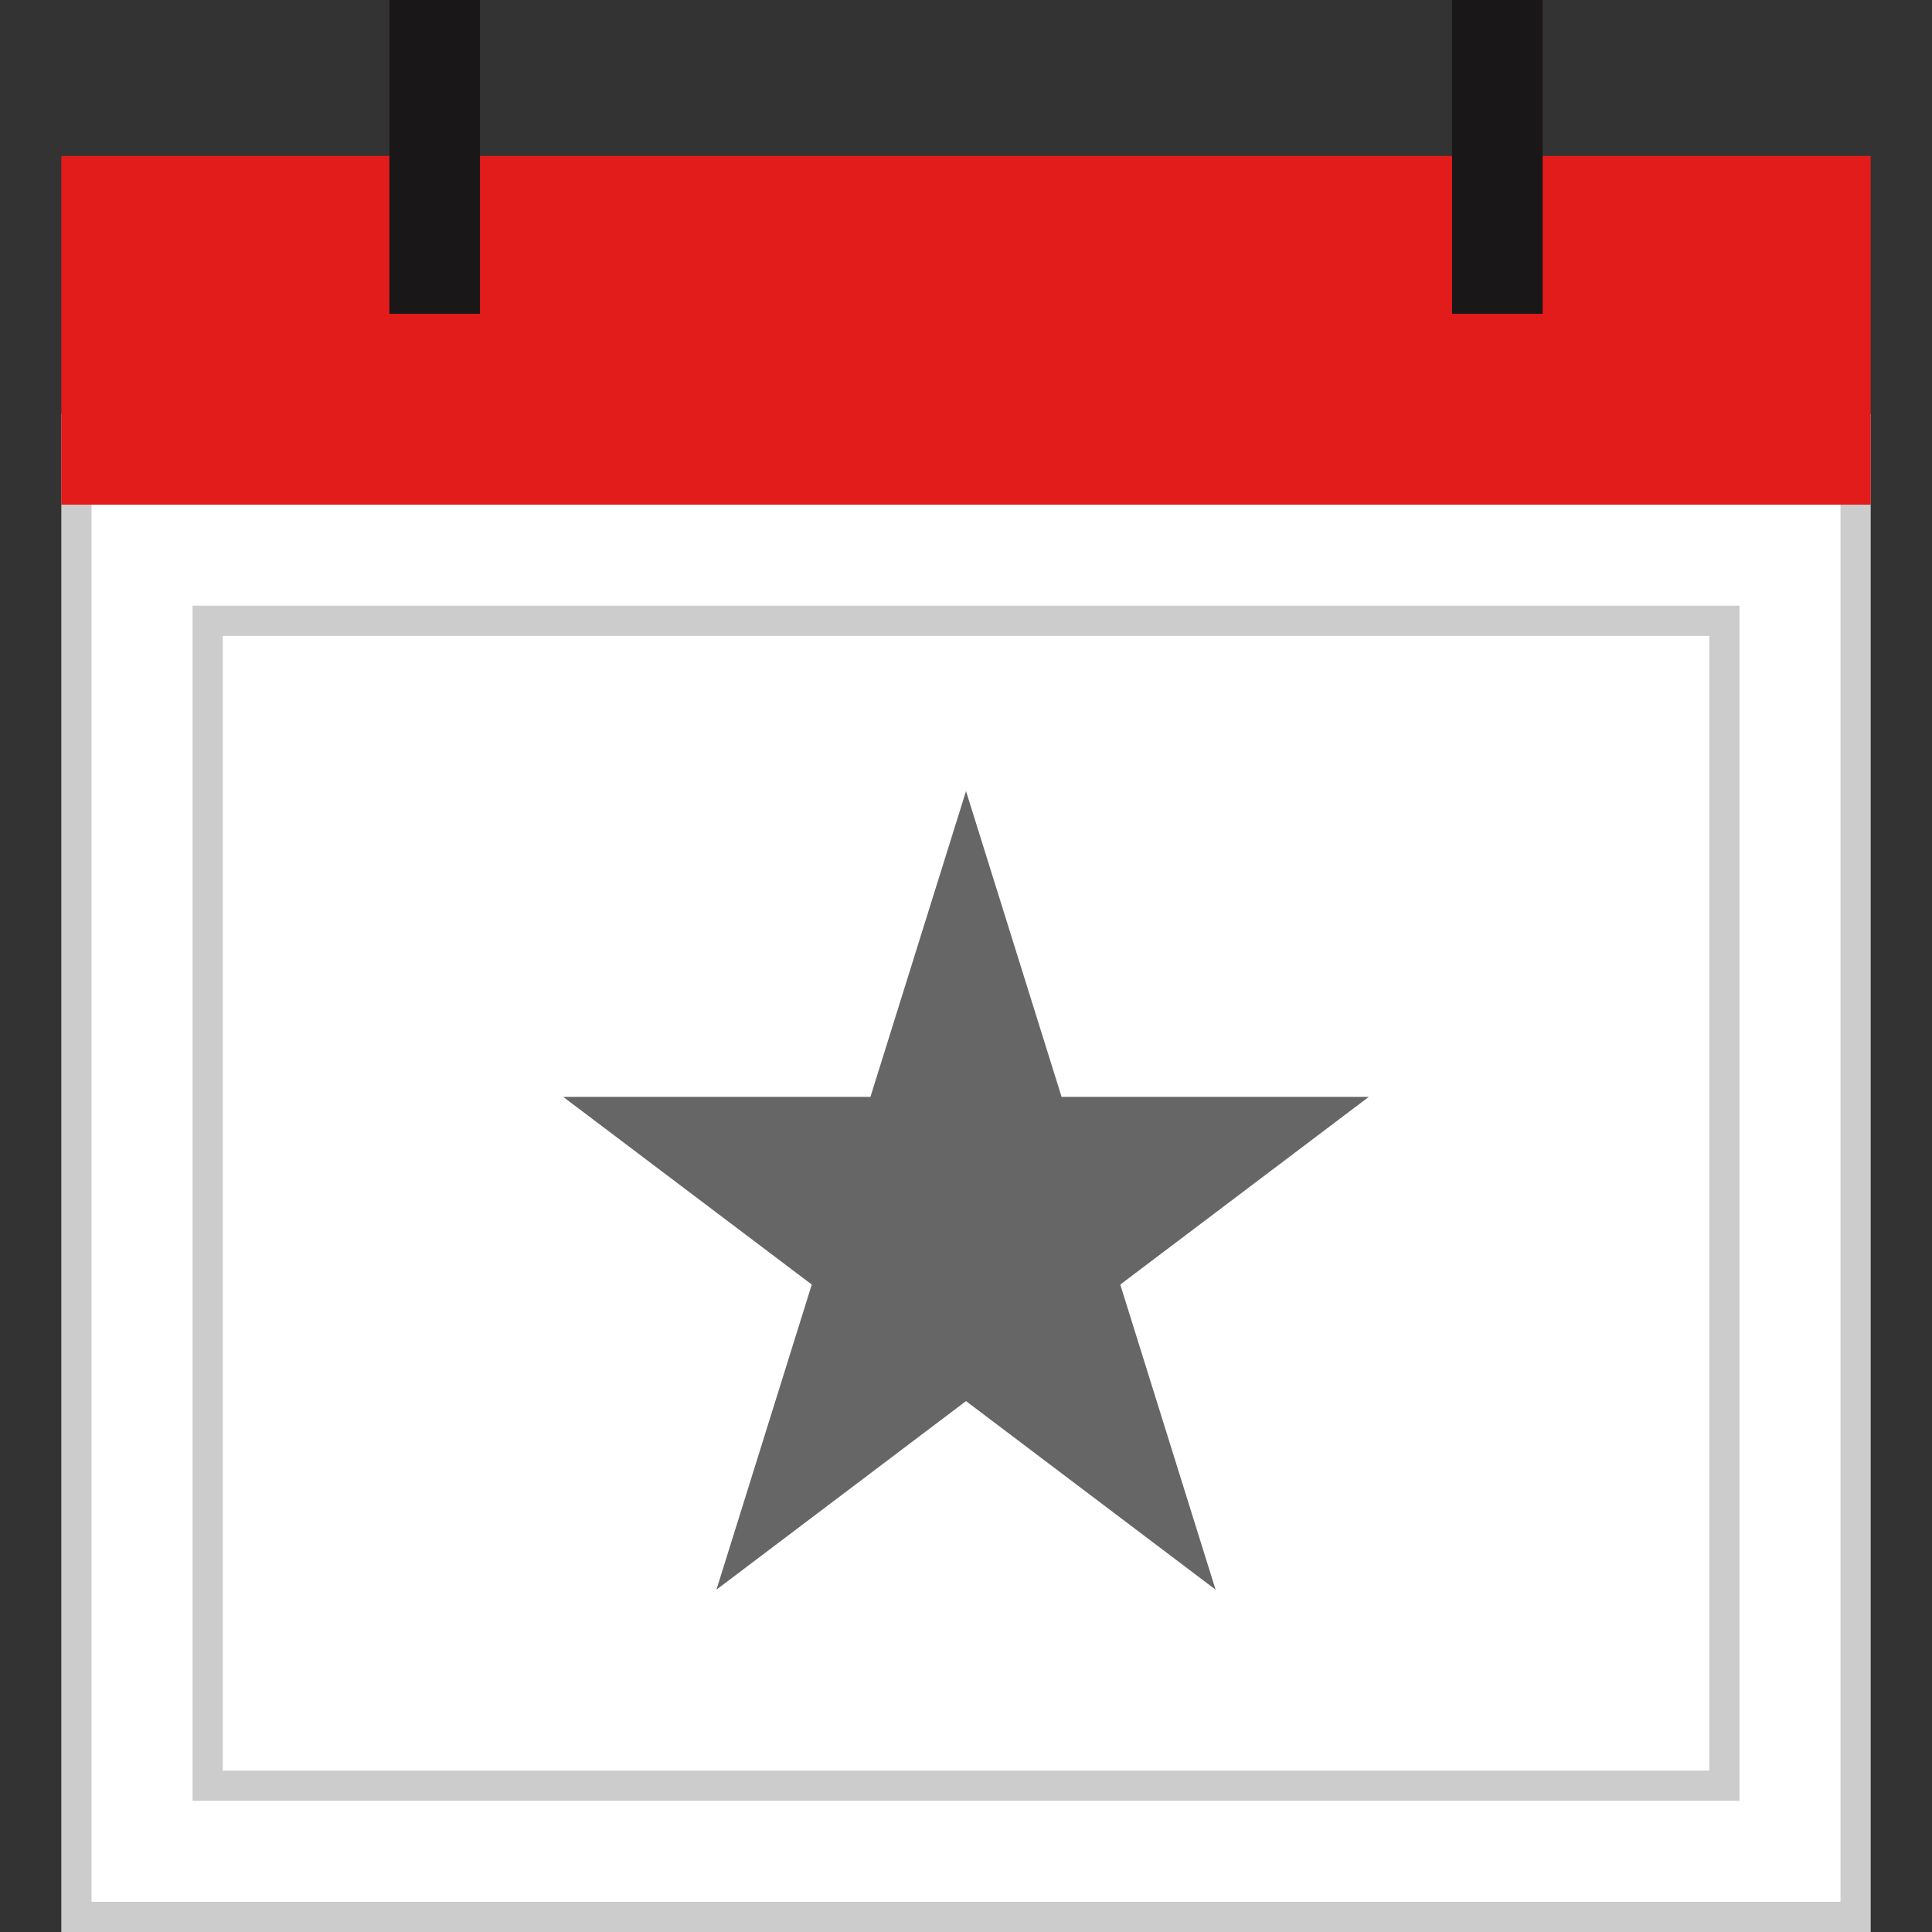
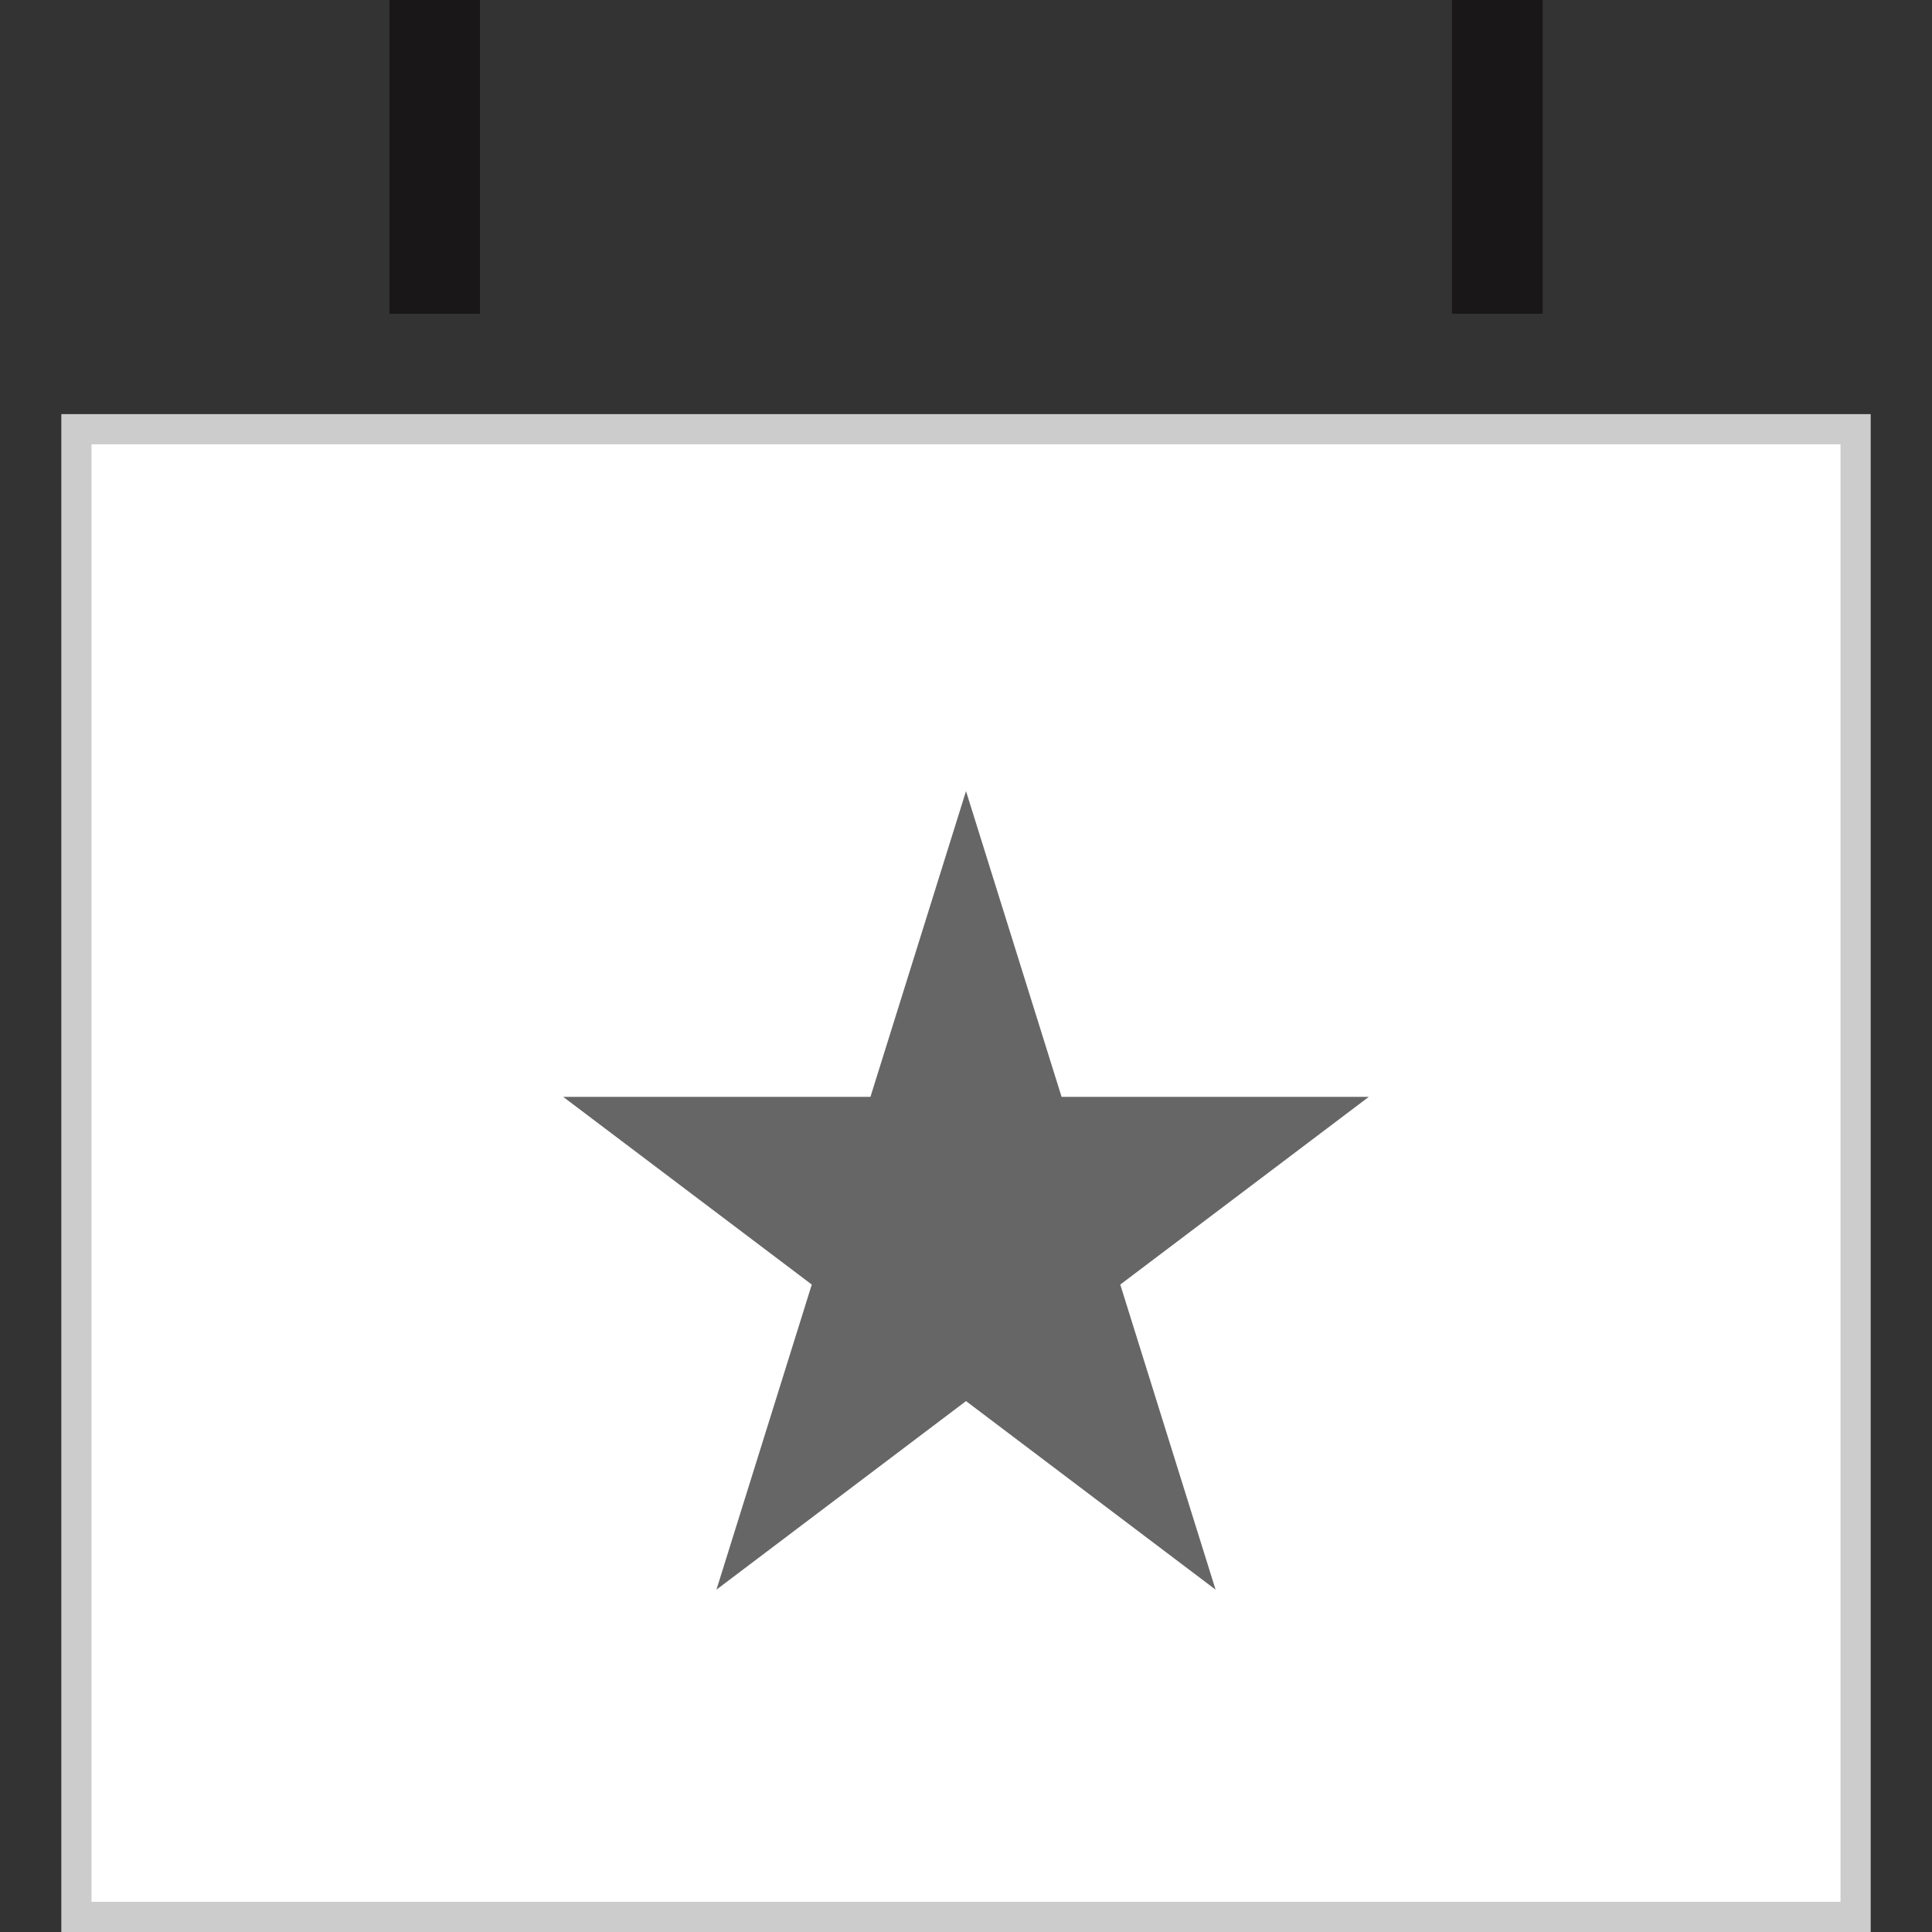
<svg xmlns="http://www.w3.org/2000/svg" width="1024" height="1024" version="1.1" id="Layer_1" x="0px" y="0px" viewBox="0 0 512.001 512.001" style="enable-background:new 0 0 512.001 512.001;" xml:space="preserve">
  <rect x="0" y="0" width="512.001" height="512.001" fill="#333333" stroke="none" />
  <rect x="20.246" y="113.742" style="fill:#FFFFFF;" width="471.502" height="394.257" />
  <path style="fill:#CCCCCC;" d="M487.755,117.744V504H24.251V117.744L487.755,117.744 M495.755,109.744H16.251v402.257h479.504 V109.744z" />
  <rect x="55.027" y="164.516" style="fill:#FFFFFF;" width="401.955" height="308.709" />
-   <path style="fill:#CCCCCC;" d="M452.979,168.512v300.712H59.027V168.512H452.979 M460.979,160.512H51.027v316.712h409.952V160.512 H460.979z" />
-   <rect x="16.246" y="41.323" style="fill:#E21B1B;" width="479.503" height="92.42" />
  <g>
    <rect x="103.195" style="fill:#1A1718;" width="24" height="83.15" />
    <rect x="384.808" style="fill:#1A1718;" width="24" height="83.15" />
  </g>
  <path style="fill:#666666;" d="M322.14,421.273l-66.136-49.968l-66.136,49.968l25.264-80.849l-65.88-49.744h81.424l25.328-81.024 l25.328,81.024h81.416l-65.864,49.744L322.14,421.273z" />
</svg>